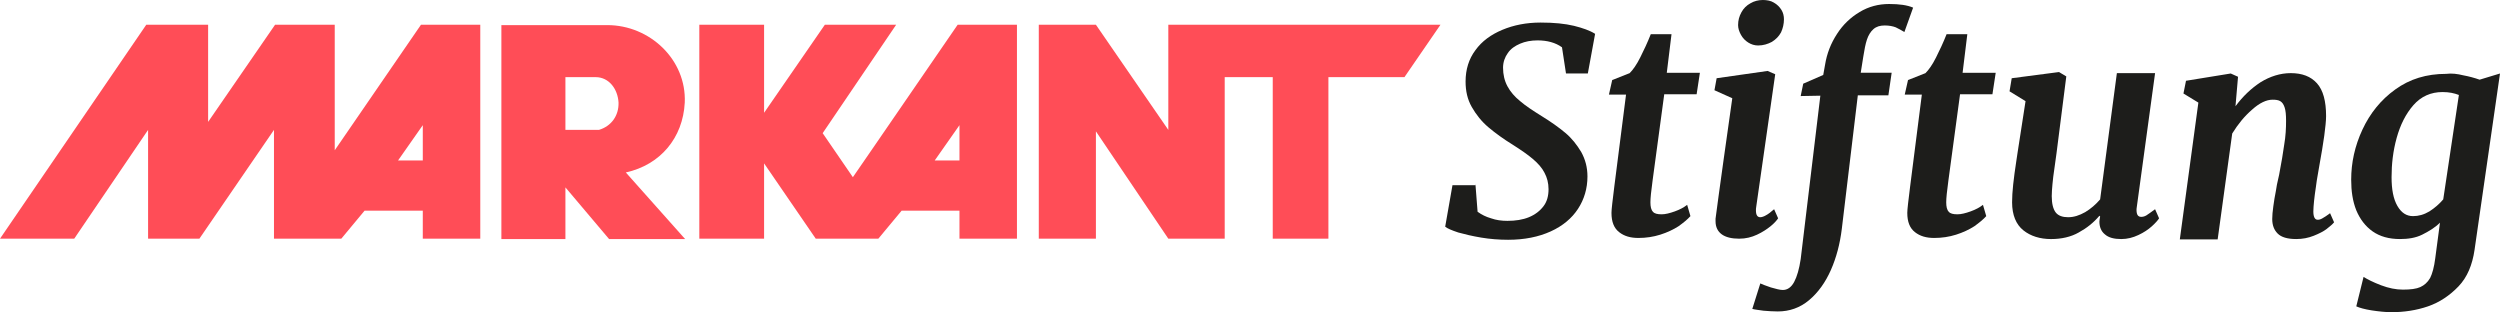
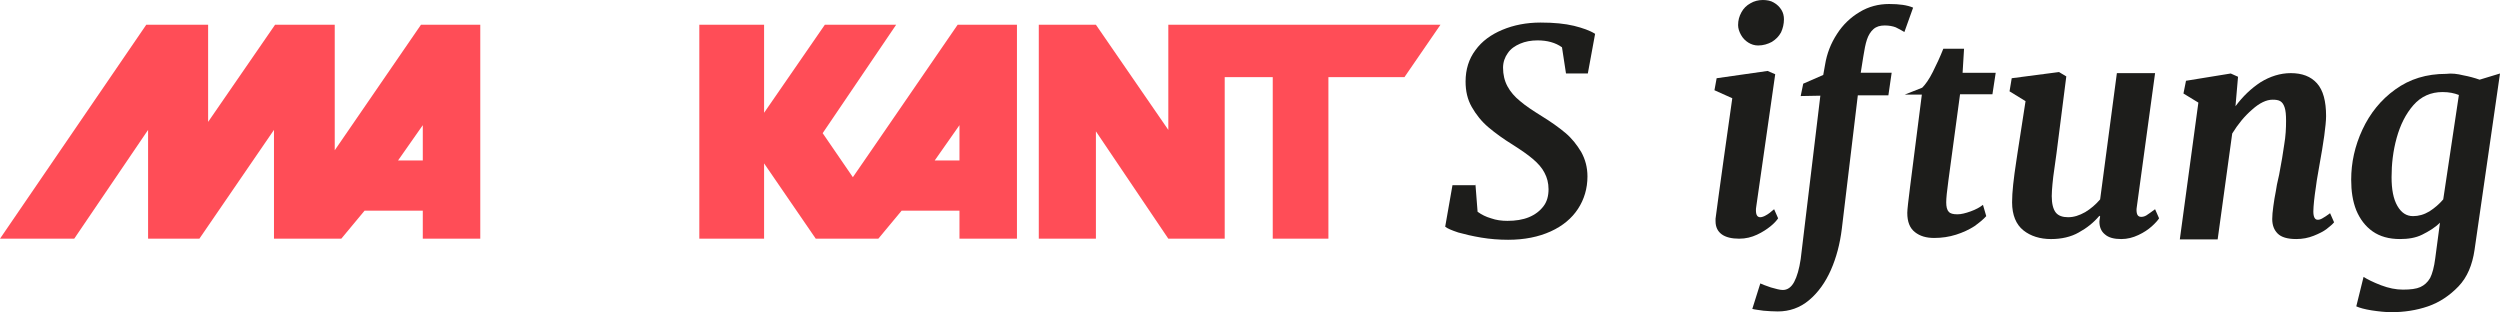
<svg xmlns="http://www.w3.org/2000/svg" version="1.1" id="umgewandelt" x="0px" y="0px" viewBox="0 0 687.1 85.8" style="enable-background:new 0 0 687.1 85.8;" xml:space="preserve">
  <style type="text/css">
	.st0{fill:#FF4D57;}
	.st1{fill:#1D1D1B;}
</style>
  <g>
-     <path class="st0" d="M188.2,28.2c0.5-11.8-9.6-21.3-21.3-21.3h-29.1v58.8h17.6V51.5l12,14.2h20.9L172,47.4   C181.5,45.3,187.7,37.9,188.2,28.2z M164.6,35.7h-9.2V21.2h8.3c3.7,0,6.1,3.3,6.3,7C170.1,31.8,168,34.7,164.6,35.7z" />
    <path class="st0" d="M92,41.3V6.8H75.6L57.2,33.5V6.8h-17L0,65.6h20.4l20.3-29.9v29.9h14.1l20.5-29.9v29.9h18.5l6.4-7.7h16v7.7H132   V6.8h-16.3L92,41.3z M116.2,44.1h-6.8l6.8-9.7V44.1z" />
    <path class="st0" d="M239.5,41.3l-5.1,7.4l-8.3-12.1l20.2-29.8h-19.6L210,31V6.8h-17.8v58.8H210V44.9l14.2,20.7h9.4h1h6.8l6.4-7.7   h15.9v7.7h15.8V6.8h-16.3L239.5,41.3z M263.7,44.1h-6.8l6.8-9.7V44.1z" />
    <polygon class="st0" points="321.1,6.8 321.1,35.7 301.2,6.8 285.5,6.8 285.5,65.6 301.2,65.6 301.2,36.1 321.1,65.6 336.6,65.6    336.6,21.2 349.8,21.2 349.8,65.6 365.1,65.6 365.1,21.2 386,21.2 395.9,6.8  " />
  </g>
  <g>
    <path class="st1" d="M405.5,50.5l0.6,7.7c1.1,0.8,2.3,1.4,3.7,1.8c1.4,0.5,2.9,0.7,4.5,0.7c2.2,0,4.2-0.3,5.9-1c1.7-0.7,3-1.7,4-3   s1.4-2.9,1.4-4.7c0-1.7-0.4-3.2-1.1-4.5c-0.7-1.4-1.8-2.6-3.2-3.8c-1.4-1.2-3.3-2.5-5.5-3.9c-2.6-1.6-4.8-3.2-6.7-4.8   c-1.9-1.6-3.4-3.5-4.6-5.6s-1.7-4.4-1.7-7c0-3.3,0.9-6.2,2.7-8.6c1.8-2.5,4.3-4.3,7.4-5.6s6.6-2,10.5-2c3.7,0,6.7,0.3,9.2,0.9   c2.4,0.6,4.4,1.3,5.8,2.2l-2,10.9h-6l-1.1-7.2c-1.8-1.3-4.1-1.9-6.7-1.9c-1.8,0-3.4,0.3-4.8,0.9s-2.6,1.4-3.4,2.6   c-0.8,1.1-1.3,2.5-1.3,4c0,1.9,0.4,3.6,1.2,5.1c0.8,1.5,2,2.9,3.5,4.1c1.5,1.3,3.5,2.6,5.9,4.1c2.6,1.6,4.7,3.1,6.5,4.6   s3.2,3.3,4.4,5.3c1.1,2,1.7,4.2,1.7,6.7c0,3.3-0.9,6.3-2.6,8.9s-4.2,4.7-7.5,6.2s-7.2,2.3-11.7,2.3c-2.5,0-5-0.2-7.4-0.6   s-4.5-0.9-6.3-1.4c-1.8-0.6-3-1.1-3.6-1.6l2-11.4h6.3V50.5z" />
-     <path class="st1" d="M446.9,26h-4.7l0.9-4l4.8-1.9c0.9-0.9,1.9-2.3,2.9-4.3c1-2,2-4.1,2.9-6.4h5.7L458.1,20h9.1l-0.9,5.9h-8.9   l-3.2,23.7c-0.4,2.9-0.6,4.9-0.6,6c0,1.2,0.2,2.1,0.7,2.6c0.4,0.5,1.2,0.7,2.4,0.7c1,0,2.2-0.3,3.6-0.8c1.4-0.5,2.5-1.1,3.4-1.8   l0.9,3.1c-0.8,0.9-1.9,1.8-3.3,2.8c-1.4,0.9-3.1,1.7-5,2.3c-1.9,0.6-3.9,0.9-6,0.9c-2.2,0-3.9-0.5-5.3-1.6s-2.1-2.8-2.1-5.3   c0-0.9,0.3-3.4,0.8-7.4L446.9,26z" />
    <path class="st1" d="M471.2,24.8l0.6-3.3l14-2l2.1,0.9l-5.2,36.3c-0.1,0.5-0.1,0.9-0.1,1.1c0,1.3,0.4,1.9,1.2,1.9   c0.4,0,1-0.2,1.5-0.5c0.6-0.3,1.4-0.9,2.3-1.7l1.1,2.5c-0.4,0.6-1.1,1.4-2.1,2.2s-2.2,1.6-3.7,2.3c-1.5,0.7-3.1,1.1-4.9,1.1   c-2.1,0-3.7-0.4-4.8-1.2c-1.1-0.8-1.7-2-1.7-3.6c0-0.3,0-0.6,0-0.7c0.4-3,1.1-8.3,2.2-16.1l2.4-17L471.2,24.8z M478.6,3.4   c0.6-1.1,1.4-1.9,2.5-2.5c1-0.6,2.2-0.9,3.4-0.9c1.1,0,2.2,0.2,3,0.7c0.9,0.5,1.6,1.2,2.1,2s0.7,1.7,0.7,2.6c0,1.3-0.3,2.5-0.8,3.6   c-0.6,1.1-1.4,1.9-2.5,2.6c-1.1,0.6-2.4,1-3.8,1c-1,0-1.9-0.3-2.7-0.8s-1.5-1.2-2-2.1c-0.5-0.9-0.8-1.8-0.8-2.7   C477.7,5.6,478,4.5,478.6,3.4z" />
    <path class="st1" d="M494.9,26.4l0.7-3.4l5.5-2.4l0.5-2.8c0.5-3.1,1.6-5.9,3.3-8.5c1.6-2.5,3.7-4.5,6.2-6s5.2-2.2,8.1-2.2   c2.8,0,5,0.3,6.6,1l-2.4,6.7c-0.8-0.5-1.6-0.9-2.4-1.3c-0.8-0.3-1.8-0.5-3-0.5c-1.3,0-2.3,0.3-3.1,1s-1.4,1.7-1.8,2.9   c-0.4,1.2-0.7,2.8-1,4.7l-0.7,4.4h8.5l-0.9,6.2h-8.4l-4.4,36.7c-0.5,4.1-1.5,7.9-3,11.3s-3.5,6.2-6,8.3s-5.4,3.1-8.6,3.1   c-1.3,0-2.6-0.1-3.9-0.2c-1.3-0.2-2.4-0.3-3.1-0.5l2.2-7c0.6,0.3,1.5,0.6,2.9,1.1c1.4,0.4,2.5,0.7,3.3,0.7c1.2,0,2.3-0.7,3.1-2.2   s1.4-3.6,1.8-6.3l5.4-44.9L494.9,26.4L494.9,26.4z" />
-     <path class="st1" d="M528.2,26h-4.7l0.9-4l4.8-1.9c0.9-0.9,1.9-2.3,2.9-4.3c1-2,2-4.1,2.9-6.4h5.7L539.4,20h9.1l-0.9,5.9h-8.9   l-3.2,23.7c-0.4,2.9-0.6,4.9-0.6,6c0,1.2,0.2,2.1,0.7,2.6c0.4,0.5,1.2,0.7,2.4,0.7c1,0,2.2-0.3,3.6-0.8c1.4-0.5,2.5-1.1,3.4-1.8   l0.9,3.1c-0.8,0.9-1.9,1.8-3.3,2.8c-1.4,0.9-3.1,1.7-5,2.3c-1.9,0.6-3.9,0.9-6,0.9c-2.2,0-3.9-0.5-5.3-1.6   c-1.4-1.1-2.1-2.8-2.1-5.3c0-0.9,0.3-3.4,0.8-7.4L528.2,26z" />
+     <path class="st1" d="M528.2,26h-4.7l4.8-1.9c0.9-0.9,1.9-2.3,2.9-4.3c1-2,2-4.1,2.9-6.4h5.7L539.4,20h9.1l-0.9,5.9h-8.9   l-3.2,23.7c-0.4,2.9-0.6,4.9-0.6,6c0,1.2,0.2,2.1,0.7,2.6c0.4,0.5,1.2,0.7,2.4,0.7c1,0,2.2-0.3,3.6-0.8c1.4-0.5,2.5-1.1,3.4-1.8   l0.9,3.1c-0.8,0.9-1.9,1.8-3.3,2.8c-1.4,0.9-3.1,1.7-5,2.3c-1.9,0.6-3.9,0.9-6,0.9c-2.2,0-3.9-0.5-5.3-1.6   c-1.4-1.1-2.1-2.8-2.1-5.3c0-0.9,0.3-3.4,0.8-7.4L528.2,26z" />
    <path class="st1" d="M556.7,27.8l-4.4-2.7l0.6-3.6l13-1.7l2,1.2l-2.7,21.2c-0.2,1.5-0.4,2.7-0.5,3.6c-0.3,2-0.5,3.6-0.6,4.8   c-0.1,1.2-0.2,2.3-0.2,3.3c0,2.1,0.4,3.6,1.1,4.5c0.7,0.9,1.9,1.3,3.4,1.3c1.6,0,3.1-0.5,4.7-1.4c1.5-0.9,2.9-2.1,4.1-3.5l4.6-34.7   h10.5l-5,36.6c-0.1,0.5-0.1,0.9-0.1,1c0,1.3,0.4,1.9,1.3,1.9c0.4,0,0.9-0.1,1.4-0.4s1.3-0.9,2.4-1.7l1.1,2.5c-0.3,0.5-1,1.3-2,2.2   c-1,0.9-2.2,1.7-3.7,2.4c-1.5,0.7-3,1.1-4.7,1.1c-2,0-3.5-0.4-4.5-1.3c-1-0.8-1.5-2-1.5-3.5c0-0.3,0.1-0.8,0.2-1.4l-0.2-0.2   c-1.6,1.9-3.5,3.4-5.7,4.6c-2.1,1.2-4.7,1.8-7.6,1.8c-3,0-5.6-0.8-7.6-2.4s-3.1-4.2-3.1-7.7c0-1.4,0.1-3,0.3-4.9s0.5-4.1,0.9-6.7   l0.3-2L556.7,27.8z" />
    <path class="st1" d="M600.1,25.7l0.7-3.5l12.3-2l2,0.9l-0.7,8.1c2-2.7,4.3-4.9,6.9-6.6c2.6-1.6,5.4-2.5,8.3-2.5   c3.1,0,5.5,0.9,7.2,2.8s2.5,4.9,2.5,9c0,1.3-0.2,3.1-0.5,5.4s-0.8,5.1-1.4,8.5c-0.2,1.3-0.4,2.2-0.5,2.9c-0.1,0.4-0.2,1.3-0.4,2.7   s-0.4,2.7-0.5,3.8c-0.1,1.1-0.2,2.1-0.2,2.9c0,1.5,0.4,2.3,1.2,2.3c0.4,0,0.8-0.1,1.3-0.4s1.2-0.7,2.1-1.4l1.1,2.5   c-0.4,0.5-1.1,1.1-2,1.8s-2.1,1.3-3.6,1.9s-3.1,0.9-4.8,0.9c-2.4,0-4.1-0.5-5.1-1.5s-1.5-2.3-1.5-4c0-0.9,0.1-2.1,0.3-3.5   s0.4-2.8,0.7-4.2c0.2-1.4,0.4-2.3,0.5-2.7l0.4-1.8c0.6-3.2,1.1-6,1.4-8.3c0.4-2.3,0.5-4.5,0.5-6.5c0-1.6-0.1-2.8-0.4-3.7   c-0.3-0.9-0.7-1.4-1.2-1.7c-0.5-0.3-1.2-0.4-2.1-0.4c-1.7,0-3.6,0.9-5.6,2.7c-2.1,1.8-3.9,4-5.5,6.6l-4,29.1h-10.4l5.1-37.6   L600.1,25.7z" />
    <path class="st1" d="M677,20.7c1.6,0.3,3.1,0.7,4.5,1.2l5.6-1.7l-7,48.5c-0.6,4.1-2,7.5-4.4,10s-5.2,4.4-8.4,5.5s-6.6,1.6-10,1.6   c-1.7,0-3.5-0.2-5.5-0.5c-1.9-0.3-3.3-0.7-4.2-1.1l2-8.1c1.1,0.7,2.7,1.5,4.8,2.3s4.1,1.2,6,1.2c2.1,0,3.7-0.2,4.8-0.7   s2-1.3,2.7-2.5c0.6-1.2,1.1-3,1.4-5.4l1.3-9.8c-1.4,1.4-3.1,2.4-4.9,3.3s-3.9,1.2-6.1,1.2c-3,0-5.5-0.7-7.5-2.1s-3.5-3.4-4.5-5.8   c-1-2.5-1.4-5.3-1.4-8.4c0-4.7,1-9.3,3.1-13.8s5.1-8.2,9-11c4-2.9,8.6-4.3,14-4.3C673.8,20.1,675.4,20.3,677,20.7z M675.8,26.1   c-1.3-0.5-2.7-0.8-4.5-0.8c-3.2,0-5.9,1.2-8,3.6s-3.6,5.4-4.6,9s-1.4,7.2-1.4,10.8c0,3.4,0.5,6,1.6,7.9s2.5,2.8,4.3,2.8   c1.5,0,3-0.4,4.5-1.3c1.4-0.9,2.7-2,3.8-3.3L675.8,26.1z" />
  </g>
</svg>